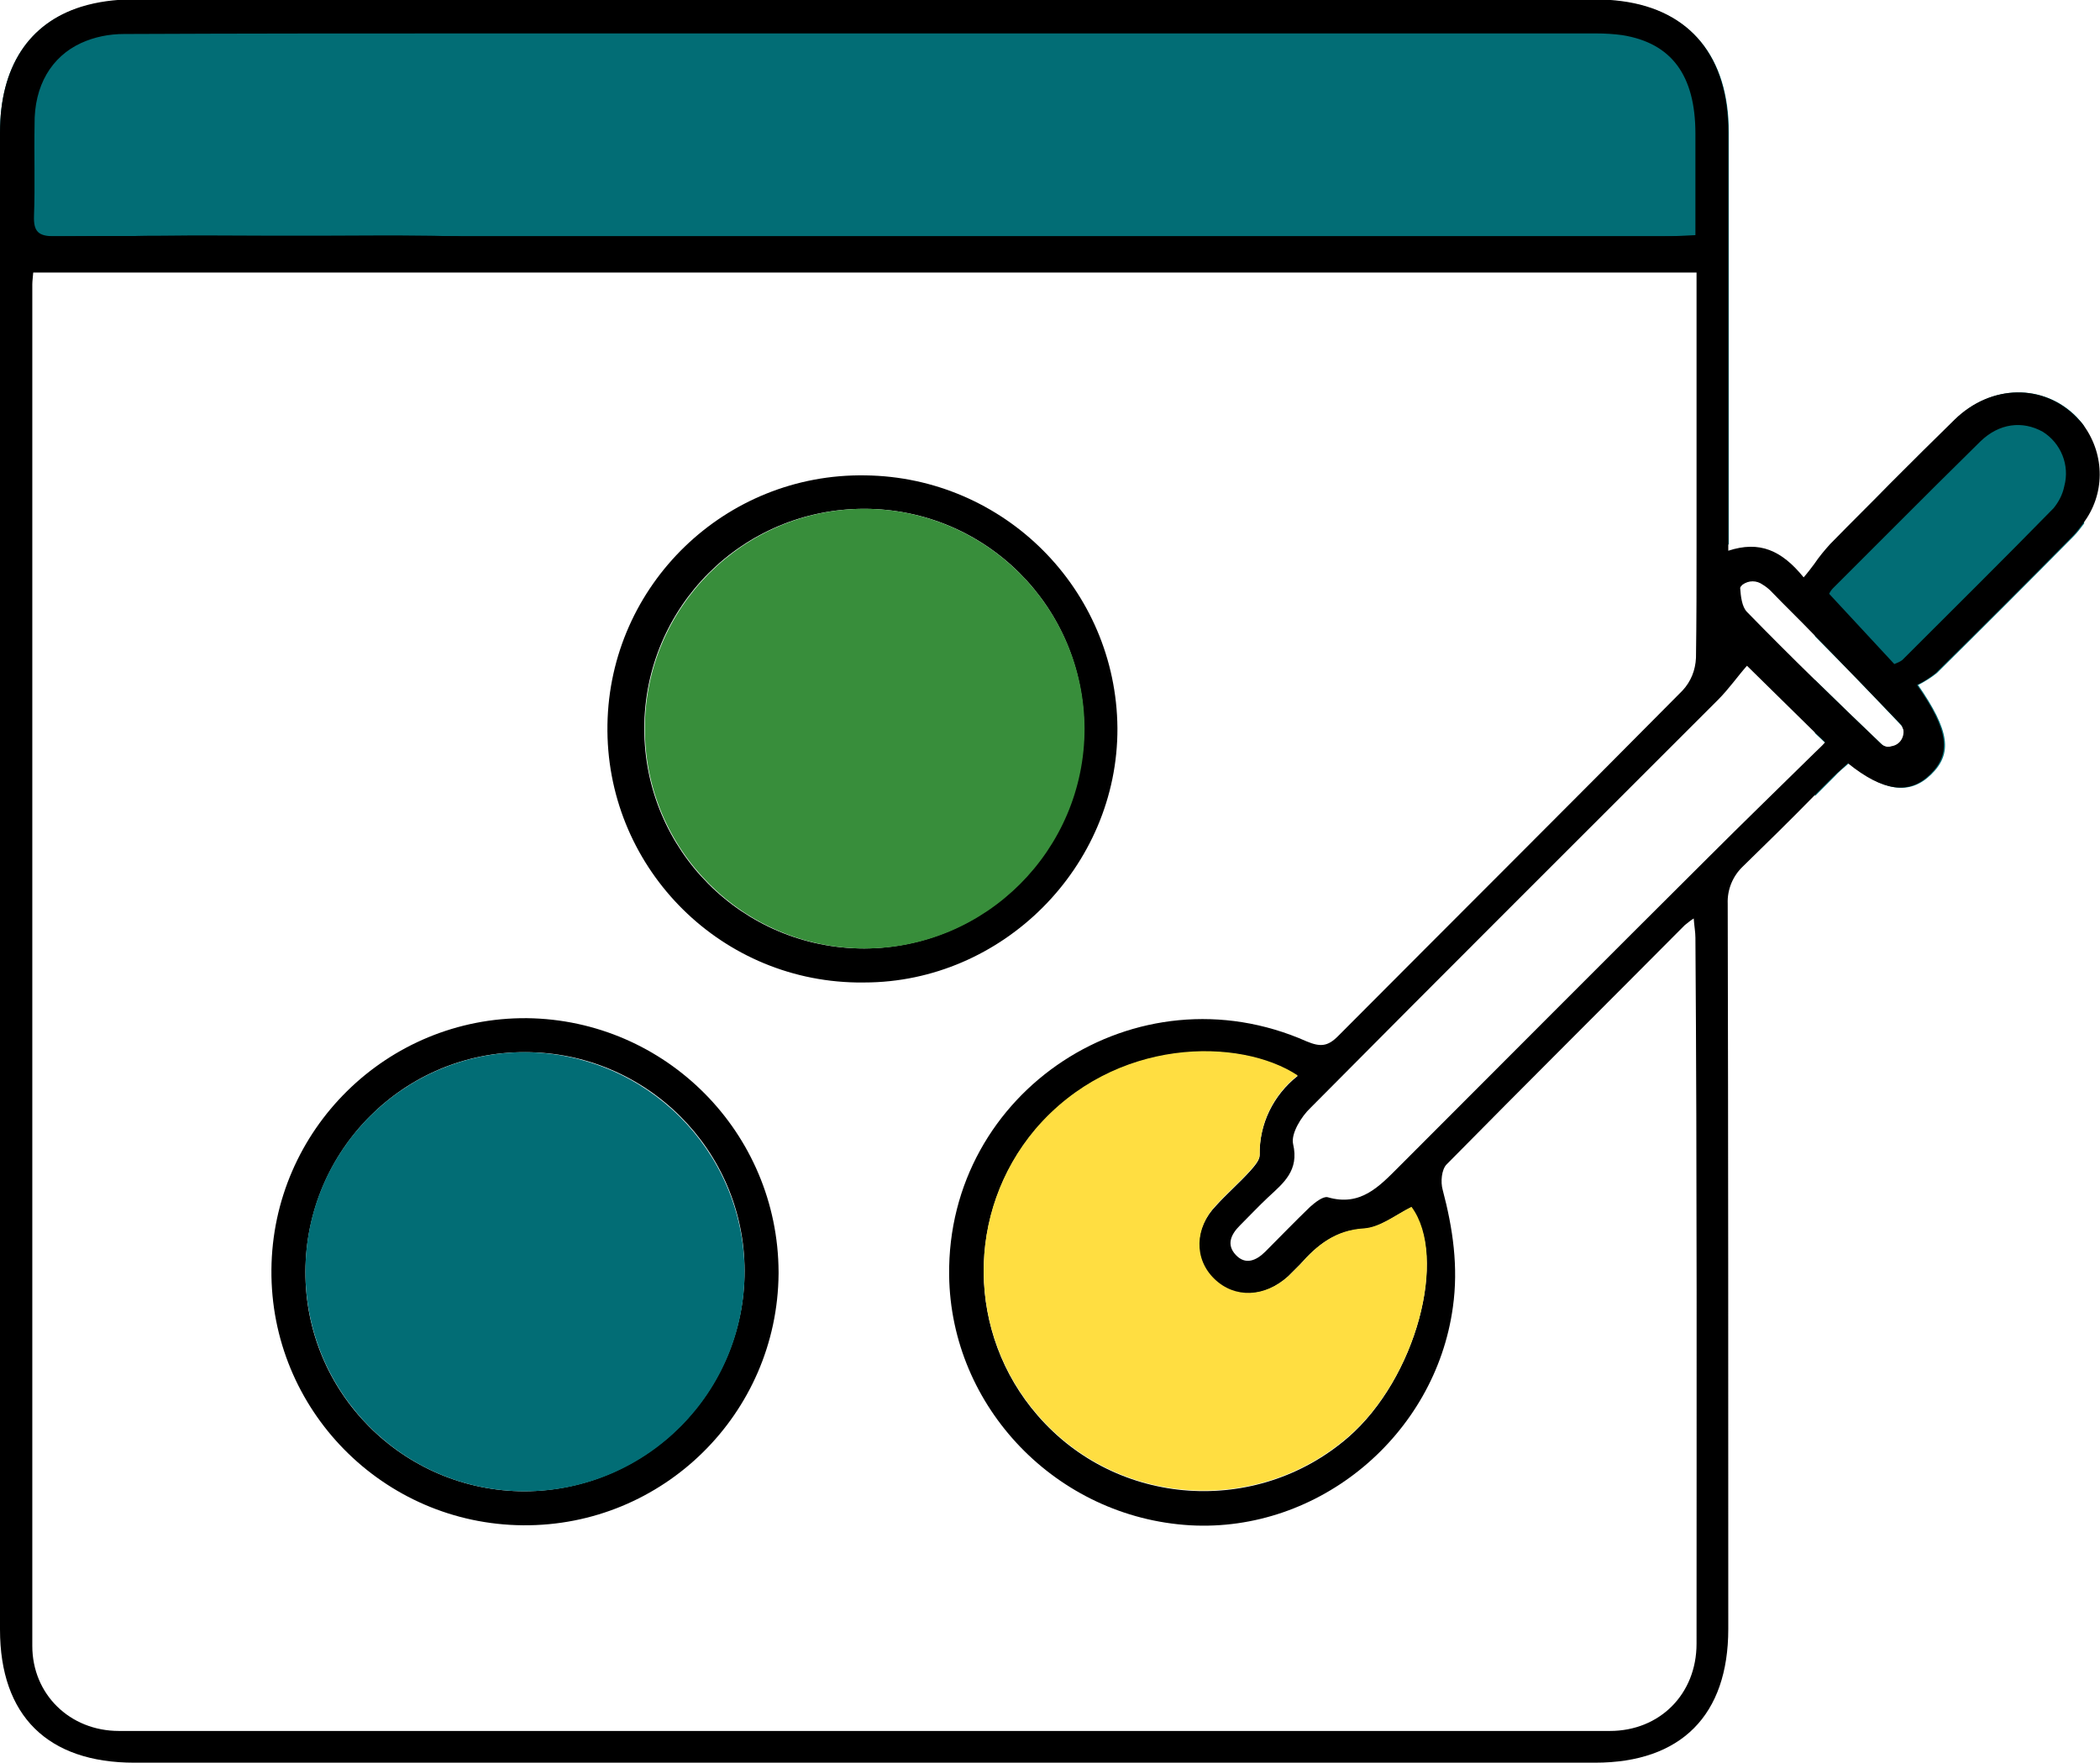
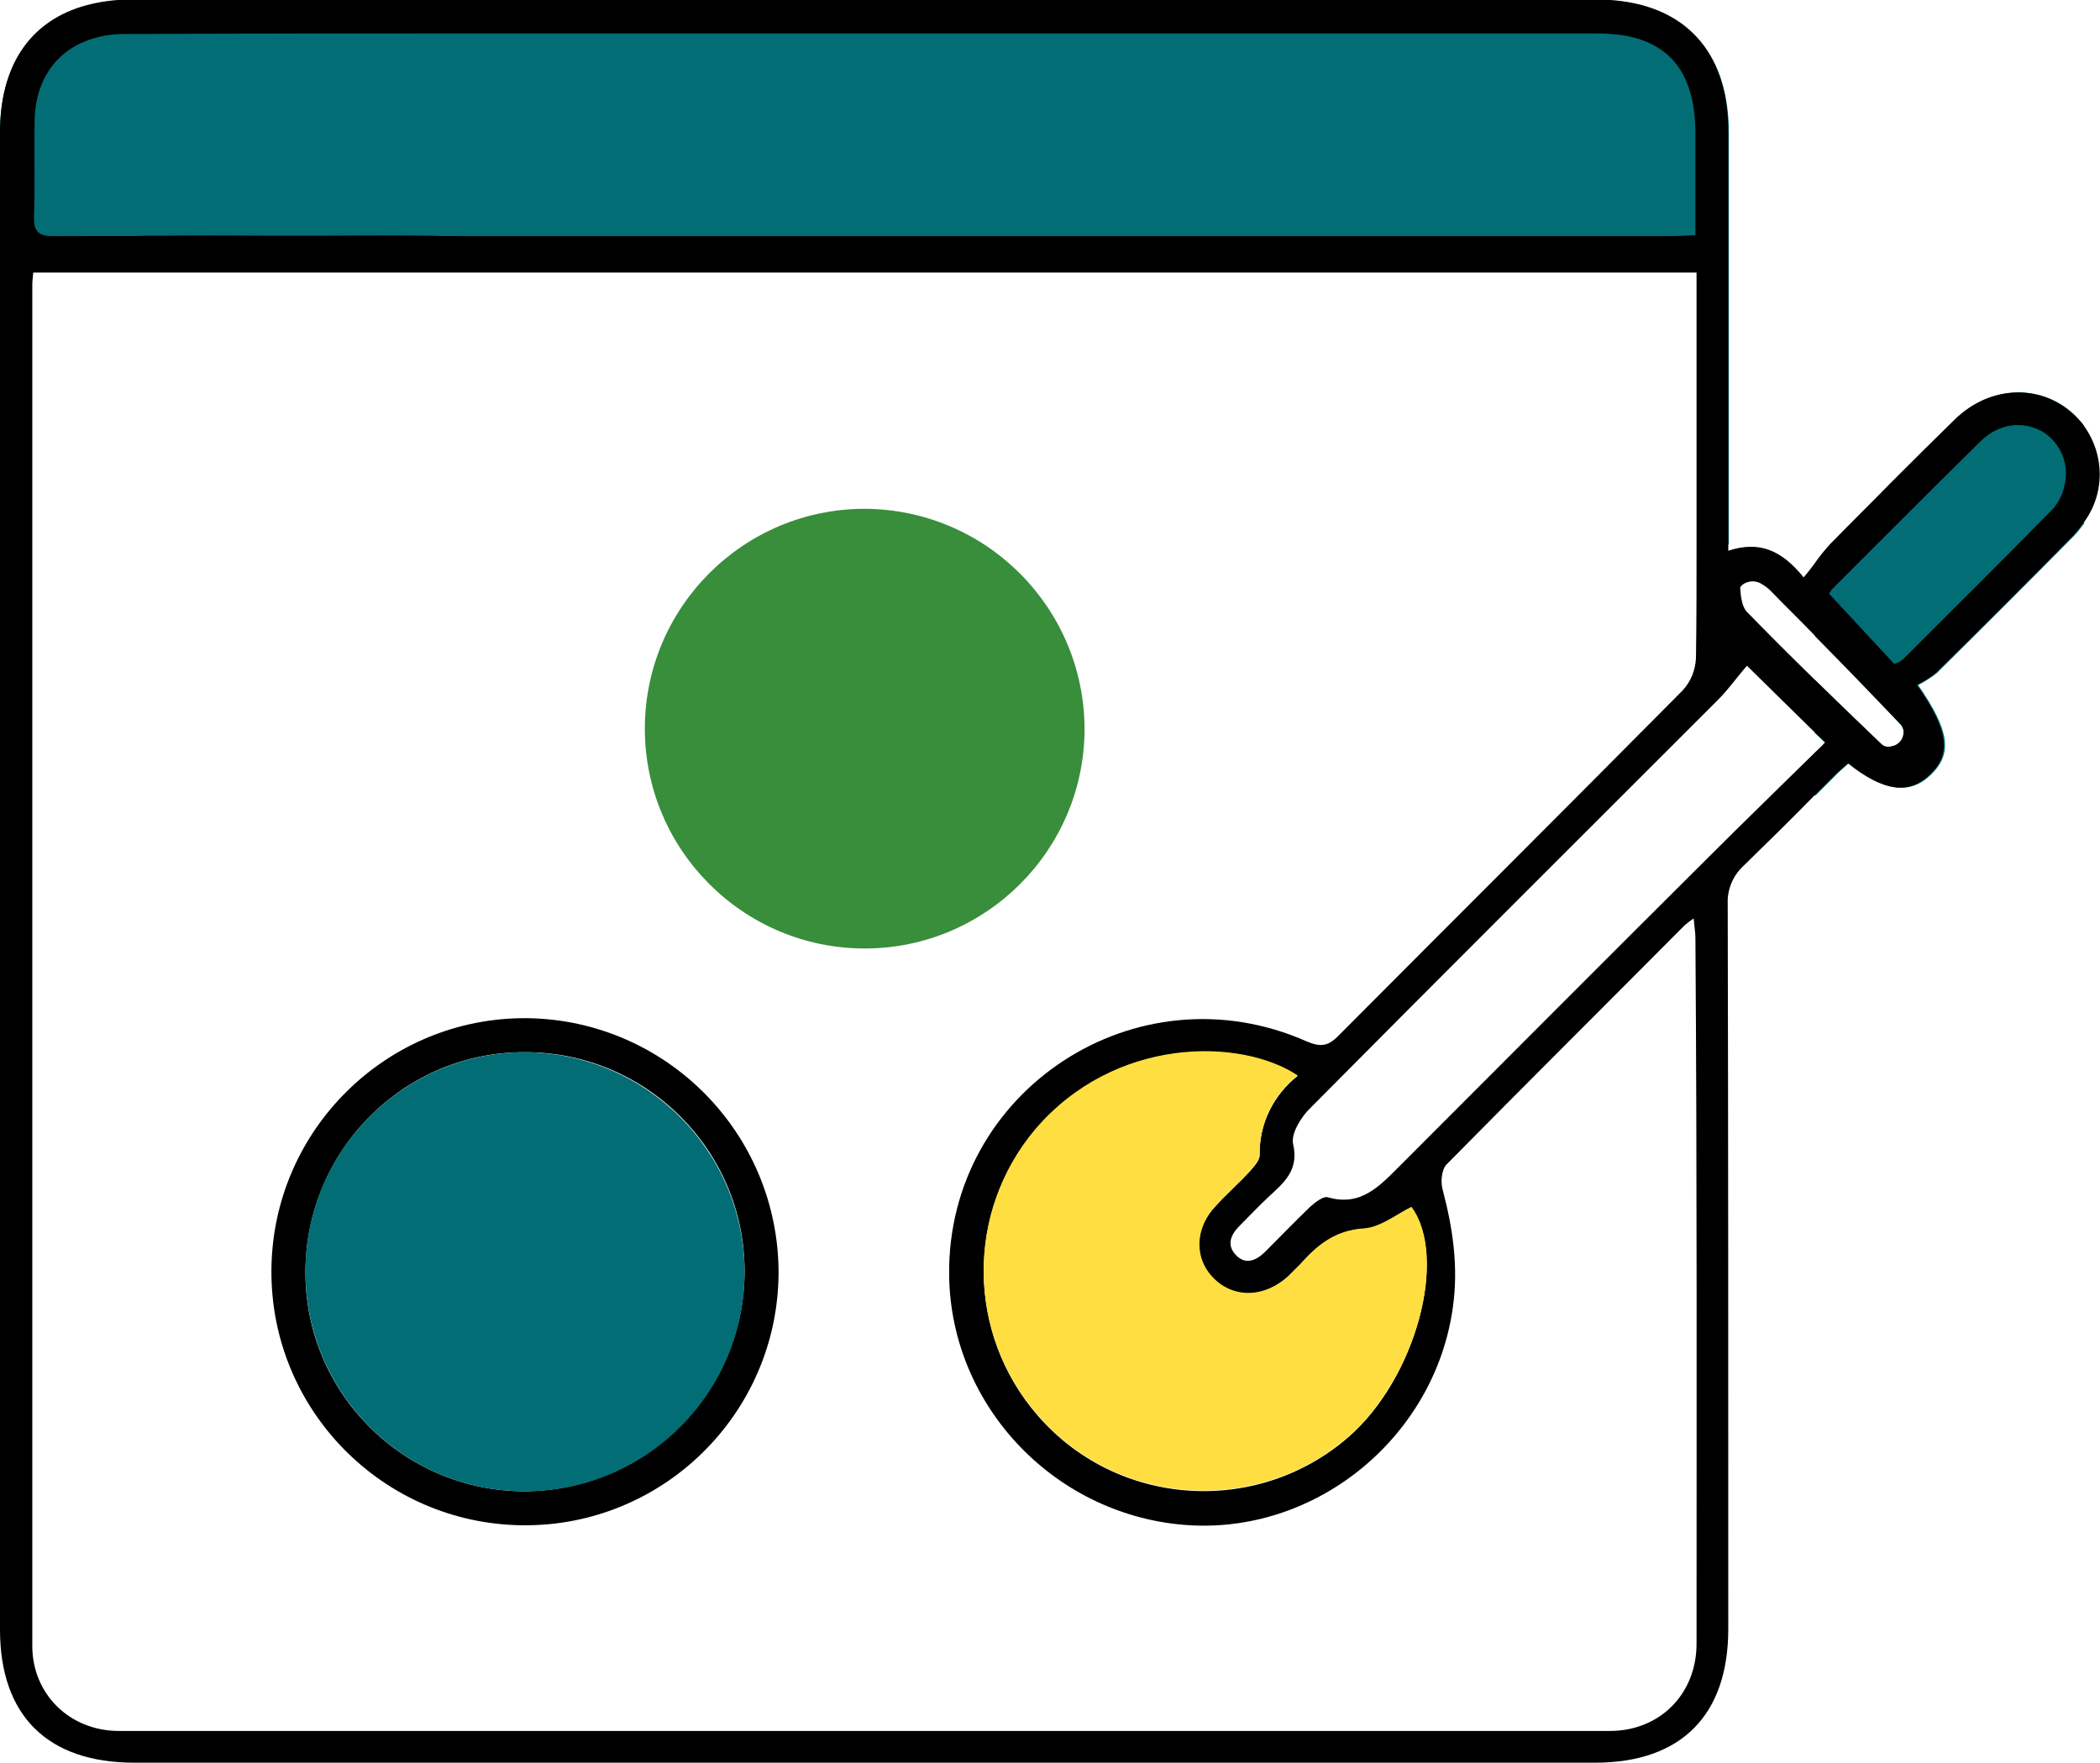
<svg xmlns="http://www.w3.org/2000/svg" id="Layer_1" x="0px" y="0px" viewBox="0 0 370.6 311.1" style="enable-background:new 0 0 370.6 311.1;" xml:space="preserve">
  <style type="text/css">	.st0{fill:#026D75;}	.st1{fill:#FFDE41;}	.st2{fill:#388E3B;}</style>
  <path class="st0" d="M305.1,23.4c0,23,0,45.9,0,68.9v3.8h-5.6c0-14.8,0-29.6,0-44.3v-4.2H102.6c-4.6,0.1-9.2,0.1-13.8,0H61.2 c-0.8,0.1-1.6,0.1-2.4,0H34c-1,0.1-1.9,0.1-2.9,0H5.8c-0.1,1.3-0.2,1.9-0.2,2.5c0,15.3,0,30.7,0,46H0V23.4C0,11.8,5.1,4.1,14.3,1.3 c3-0.9,6-1.3,9.1-1.3h258.2c1.6,0,3.1,0.1,4.6,0.3C298.4,1.9,305.1,10.1,305.1,23.4z" />
  <path class="st0" d="M367.8,75.2v17.2c-0.6,0.8-1.2,1.6-1.9,2.3c-8,8.1-16,16.1-24.1,24.1c-1,0.8-2.1,1.5-3.3,2.1 c5.6,8.1,6.1,12.1,2.3,15.8s-8.3,3-14.5-2c-0.9,0.8-1.8,1.5-2.6,2.4l-3.4,3.4V133c0.6-0.6,1.2-1.2,1.9-1.8l-1.9-1.8v-9.4 c3.9,3.8,7.8,7.6,11.8,11.4c0.3,0.3,0.6,0.4,1,0.5l0,0c1,0.2,2.4,0.1,3.5,0.3c-0.2-1-0.2-2.2-0.5-3.1c0-0.2-0.1-0.3-0.2-0.5 c-0.1-0.2-0.2-0.4-0.3-0.5c-5-5.3-10.1-10.6-15.3-15.8V99.5c0.9-1.2,1.8-2.4,2.8-3.5c0.1-0.1,0.2-0.2,0.3-0.3 c3.4-3.5,6.9-7,10.3-10.4c3.8-3.8,7.6-7.6,11.4-11.3c6.4-6.2,15.6-6.3,21.4-0.4C366.9,74.1,367.4,74.6,367.8,75.2z" />
-   <path d="M31.1,47.6c1,0.1,1.9,0.1,2.9,0H31.1z M34.3,47.6L34.3,47.6z M58.8,47.6c0.8,0.1,1.6,0.1,2.4,0H58.8z M61.4,47.5l-0.2,0.1 h27.5c-2.3,0-4.7,0-7-0.2c-0.4,0-0.8-0.2-1.1-0.4c-1.3-0.9-1.7-2.6-0.8-4c0.3-0.5,0.7-0.8,1.2-1c0.2-0.1,0.4-0.1,0.7-0.2 c0.9-0.1,1.9-0.1,2.9-0.1h-23c2,0,4.2,0.5,3.8,2.9C65.1,45.8,62.8,46.7,61.4,47.5L61.4,47.5z M58.8,47.6c0.8,0.1,1.6,0.1,2.4,0H58.8 z M34.3,47.6L34.3,47.6z M31.1,47.6c1,0.1,1.9,0.1,2.9,0H31.1z M31.1,47.6c1,0.1,1.9,0.1,2.9,0H31.1z M34.3,47.6L34.3,47.6z  M58.8,47.6c0.8,0.1,1.6,0.1,2.4,0H58.8z M58.8,47.6c0.8,0.1,1.6,0.1,2.4,0H58.8z M34.3,47.6L34.3,47.6z M31.1,47.6 c1,0.1,1.9,0.1,2.9,0H31.1z M31.1,47.6c1,0.1,1.9,0.1,2.9,0H31.1z M34.3,47.6L34.3,47.6z M58.8,47.6c0.8,0.1,1.6,0.1,2.4,0H58.8z  M58.8,47.6c0.8,0.1,1.6,0.1,2.4,0H58.8z M34,47.6L34,47.6z M34,47.6h-2.9C32.1,47.7,33,47.7,34,47.6z M367.8,75.2 c-0.4-0.6-0.9-1.1-1.4-1.6c-5.8-5.9-15-5.8-21.4,0.4c-3.8,3.7-7.6,7.5-11.4,11.3c-3.4,3.5-6.9,6.9-10.3,10.4 c-0.1,0.1-0.2,0.2-0.3,0.3c-1,1.1-2,2.3-2.8,3.5c-0.6,0.8-1.2,1.6-1.9,2.4c-3.9-4.8-7.8-6.5-13.3-4.7v-5c0-23,0-45.9,0-68.9 c0-13.3-6.7-21.5-18.8-23.1c-1.5-0.2-3.1-0.3-4.6-0.3H23.4c-3.1,0-6.2,0.4-9.1,1.3C5.1,4.1,0,11.8,0,23.4v264.2 c0,15.2,8.4,23.5,23.7,23.5h257.8c15.2,0,23.5-8.4,23.5-23.6c0-42.7,0-85.3-0.1-128c-0.1-2.5,0.9-4.9,2.7-6.6 c4.2-4.1,8.4-8.2,12.5-12.4l3.4-3.4c0.8-0.8,1.8-1.6,2.6-2.4c6.2,5,10.8,5.6,14.5,2s3.4-7.7-2.3-15.8c1.2-0.6,2.3-1.3,3.3-2.1 c8.1-8,16.1-16,24.1-24.1c0.7-0.7,1.3-1.5,1.9-2.3C371.5,87.3,371.5,80.4,367.8,75.2z M299.4,290.1c0,8.9-6.5,15.4-15.3,15.4 c-87.7,0-175.4,0-263.1,0c-8.7,0-15.3-6.5-15.3-15c0-64.8,0-129.6,0-194.3c0-15.3,0-30.7,0-46c0-0.6,0.1-1.2,0.2-2.5h25.3 c-0.2,0-0.4-0.1-0.5-0.2l0,0c-1.5-0.7-2.1-2.5-1.4-4c0.2-0.5,0.6-1,1.1-1.3c0.2-0.1,0.3-0.2,0.5-0.3c1-0.5,2.5-0.1,3.7-0.1h25.4 c-6,0-11.9-0.1-17.8-0.1c-10.9,0-21.7-0.1-32.6,0c-2.8,0-3.7-0.8-3.6-3.6c0.2-5.4,0-10.7,0.1-16.1C6,15.1,9.1,10,14.3,7.6 c2.4-1.1,5-1.6,7.6-1.6c21.3-0.1,42.7-0.1,64-0.1h195.8c1.6,0,3.1,0.1,4.6,0.3c8.7,1.4,12.9,7.1,12.9,17.4c0,5.8,0,11.7,0,17.9 c-2,0.1-3.7,0.2-5.4,0.2H61.6c2,0,4.2,0.5,3.8,2.9c-0.2,1.2-2.5,2.1-4,2.9l-0.2,0.1h238.2v4.2c0,14.8,0,29.6,0,44.3 c0,6.7,0,13.3-0.1,20c-0.1,2.2-0.9,4.2-2.4,5.8c-20.2,20.4-40.5,40.6-60.8,61c-1.8,1.8-3.1,1.9-5.5,0.9c-30-13.3-63.5,8.7-63.1,41.3 c0.3,23.3,19,42.7,42.5,44.1c22.8,1.3,43.3-15.9,46.4-38.5c1-7.1,0-13.9-1.8-20.7c-0.4-1.4-0.2-3.6,0.7-4.5 c13.9-14.1,28-28.1,42-42.2c0.5-0.4,1.1-0.9,1.6-1.2c0.1,1.4,0.3,2.4,0.3,3.4C299.5,207,299.4,248.5,299.4,290.1z M214.2,225.8 c3.6,3.5,8.9,3.3,13.1-0.5c0.7-0.7,1.4-1.4,2.1-2.1c3-3.4,6.2-6,11.2-6.3c2.9-0.2,5.6-2.4,8.4-3.8c6.6,8.8,0.9,30.2-11.1,40.6 c-16.2,14-40.8,12.3-54.8-3.9c-12.5-14.4-12.7-35.8-0.4-50.4c14-16.4,36.2-16.2,46.3-9.5c-4.3,3.4-6.8,8.5-6.7,14c0,0.9-1,2-1.7,2.8 c-1.9,2.1-4.1,4-6,6.1C210.7,216.8,210.6,222.2,214.2,225.8L214.2,225.8z M320.2,132.9c-6.2,6.1-12.5,12.2-18.8,18.5 c-18.2,18.1-36.3,36.3-54.5,54.5c-3.5,3.5-6.8,7.1-12.6,5.4c-0.8-0.2-2.2,0.9-3.1,1.7c-2.7,2.6-5.3,5.3-7.9,7.9 c-1.6,1.6-3.5,2.4-5.2,0.6s-0.9-3.6,0.7-5.2s3.3-3.4,5-5c2.7-2.5,5.5-4.7,4.4-9.4c-0.4-1.8,1.4-4.8,3.1-6.4 c23.9-24.1,47.9-48,71.9-72c1.9-1.9,3.5-4.2,5.1-6l11.9,11.7l1.9,1.8C321.5,131.7,320.8,132.3,320.2,132.9L320.2,132.9z M333,131.8 c-0.4-0.1-0.7-0.2-1-0.5c-4-3.8-7.9-7.6-11.8-11.4c-4-3.9-8-7.9-11.9-11.9c-0.9-0.9-1.1-2.8-1.2-4.2c0-0.2,0.2-0.4,0.4-0.6 c1.1-0.8,2.5-0.8,3.6,0c0.5,0.3,1,0.7,1.4,1.1c2.5,2.6,5.1,5.1,7.6,7.7c5.1,5.2,10.2,10.5,15.3,15.8c0.1,0.2,0.3,0.3,0.3,0.5 c0.1,0.2,0.1,0.3,0.2,0.5c0.2,1.4-0.7,2.7-2.1,2.9C333.6,131.8,333.3,131.8,333,131.8L333,131.8z M364.3,85.8 c-0.3,1.5-1,2.8-1.9,3.9c-8.8,9-17.8,17.9-26.7,26.8c-0.4,0.3-0.9,0.5-1.4,0.7l-11.5-12.4c0.2-0.4,0.4-0.7,0.7-1l7.7-7.7l2.5-2.5 c5.2-5.2,10.5-10.5,15.8-15.7c3.3-3.2,7.4-3.7,11-1.7C363.7,78.2,365.3,82.1,364.3,85.8L364.3,85.8z M61.2,47.6h-2.4 C59.6,47.7,60.4,47.7,61.2,47.6z M34,47.6L34,47.6z M34,47.6h-2.9C32.1,47.7,33,47.7,34,47.6z M31.1,47.6c1,0.1,1.9,0.1,2.9,0H31.1z  M34.3,47.6L34.3,47.6z M58.8,47.6c0.8,0.1,1.6,0.1,2.4,0H58.8z M58.8,47.6c0.8,0.1,1.6,0.1,2.4,0H58.8z M34.3,47.6L34.3,47.6z  M31.1,47.6c1,0.1,1.9,0.1,2.9,0H31.1z M31.1,47.6c1,0.1,1.9,0.1,2.9,0H31.1z M34.3,47.6L34.3,47.6z M58.8,47.6 c0.8,0.1,1.6,0.1,2.4,0H58.8z M58.8,47.6c0.8,0.1,1.6,0.1,2.4,0H58.8z M34.3,47.6L34.3,47.6z M31.1,47.6c1,0.1,1.9,0.1,2.9,0H31.1z  M31.1,47.6c1,0.1,1.9,0.1,2.9,0H31.1z M34.3,47.6L34.3,47.6z M58.8,47.6c0.8,0.1,1.6,0.1,2.4,0H58.8z M61.3,47.5l-0.2,0.1h27.5 c-2.3,0-4.7,0-7-0.2c-0.4,0-0.7-0.2-1.1-0.4c-1.3-0.9-1.7-2.6-0.8-4c0.3-0.5,0.7-0.8,1.2-1c0.2-0.1,0.4-0.1,0.7-0.2 c0.9-0.1,1.9-0.1,2.9-0.1h-23c2,0,4.2,0.5,3.8,2.9C65.1,45.8,62.8,46.7,61.3,47.5L61.3,47.5z" />
+   <path d="M31.1,47.6c1,0.1,1.9,0.1,2.9,0H31.1z M34.3,47.6L34.3,47.6z M58.8,47.6c0.8,0.1,1.6,0.1,2.4,0H58.8z M61.4,47.5l-0.2,0.1 h27.5c-2.3,0-4.7,0-7-0.2c-0.4,0-0.8-0.2-1.1-0.4c-1.3-0.9-1.7-2.6-0.8-4c0.3-0.5,0.7-0.8,1.2-1c0.2-0.1,0.4-0.1,0.7-0.2 c0.9-0.1,1.9-0.1,2.9-0.1h-23c2,0,4.2,0.5,3.8,2.9C65.1,45.8,62.8,46.7,61.4,47.5L61.4,47.5z M58.8,47.6c0.8,0.1,1.6,0.1,2.4,0H58.8 z M34.3,47.6L34.3,47.6z M31.1,47.6c1,0.1,1.9,0.1,2.9,0H31.1z M31.1,47.6c1,0.1,1.9,0.1,2.9,0H31.1z M34.3,47.6L34.3,47.6z  M58.8,47.6c0.8,0.1,1.6,0.1,2.4,0H58.8z M58.8,47.6c0.8,0.1,1.6,0.1,2.4,0H58.8z M34.3,47.6L34.3,47.6z M31.1,47.6 c1,0.1,1.9,0.1,2.9,0H31.1z M31.1,47.6c1,0.1,1.9,0.1,2.9,0H31.1z M34.3,47.6L34.3,47.6z M58.8,47.6c0.8,0.1,1.6,0.1,2.4,0H58.8z  M58.8,47.6c0.8,0.1,1.6,0.1,2.4,0H58.8z M34,47.6L34,47.6z M34,47.6h-2.9C32.1,47.7,33,47.7,34,47.6z M367.8,75.2 c-0.4-0.6-0.9-1.1-1.4-1.6c-5.8-5.9-15-5.8-21.4,0.4c-3.8,3.7-7.6,7.5-11.4,11.3c-3.4,3.5-6.9,6.9-10.3,10.4 c-0.1,0.1-0.2,0.2-0.3,0.3c-1,1.1-2,2.3-2.8,3.5c-0.6,0.8-1.2,1.6-1.9,2.4c-3.9-4.8-7.8-6.5-13.3-4.7v-5c0-23,0-45.9,0-68.9 c0-13.3-6.7-21.5-18.8-23.1c-1.5-0.2-3.1-0.3-4.6-0.3H23.4c-3.1,0-6.2,0.4-9.1,1.3C5.1,4.1,0,11.8,0,23.4v264.2 c0,15.2,8.4,23.5,23.7,23.5h257.8c15.2,0,23.5-8.4,23.5-23.6c0-42.7,0-85.3-0.1-128c-0.1-2.5,0.9-4.9,2.7-6.6 c4.2-4.1,8.4-8.2,12.5-12.4l3.4-3.4c0.8-0.8,1.8-1.6,2.6-2.4c6.2,5,10.8,5.6,14.5,2s3.4-7.7-2.3-15.8c1.2-0.6,2.3-1.3,3.3-2.1 c8.1-8,16.1-16,24.1-24.1c0.7-0.7,1.3-1.5,1.9-2.3C371.5,87.3,371.5,80.4,367.8,75.2z M299.4,290.1c0,8.9-6.5,15.4-15.3,15.4 c-87.7,0-175.4,0-263.1,0c-8.7,0-15.3-6.5-15.3-15c0-64.8,0-129.6,0-194.3c0-15.3,0-30.7,0-46c0-0.6,0.1-1.2,0.2-2.5h25.3 c-0.2,0-0.4-0.1-0.5-0.2l0,0c-1.5-0.7-2.1-2.5-1.4-4c0.2-0.5,0.6-1,1.1-1.3c0.2-0.1,0.3-0.2,0.5-0.3c1-0.5,2.5-0.1,3.7-0.1h25.4 c-6,0-11.9-0.1-17.8-0.1c-10.9,0-21.7-0.1-32.6,0c-2.8,0-3.7-0.8-3.6-3.6c0.2-5.4,0-10.7,0.1-16.1C6,15.1,9.1,10,14.3,7.6 c2.4-1.1,5-1.6,7.6-1.6c21.3-0.1,42.7-0.1,64-0.1h195.8c1.6,0,3.1,0.1,4.6,0.3c8.7,1.4,12.9,7.1,12.9,17.4c0,5.8,0,11.7,0,17.9 c-2,0.1-3.7,0.2-5.4,0.2H61.6c2,0,4.2,0.5,3.8,2.9c-0.2,1.2-2.5,2.1-4,2.9l-0.2,0.1h238.2v4.2c0,14.8,0,29.6,0,44.3 c0,6.7,0,13.3-0.1,20c-0.1,2.2-0.9,4.2-2.4,5.8c-20.2,20.4-40.5,40.6-60.8,61c-1.8,1.8-3.1,1.9-5.5,0.9c-30-13.3-63.5,8.7-63.1,41.3 c0.3,23.3,19,42.7,42.5,44.1c22.8,1.3,43.3-15.9,46.4-38.5c1-7.1,0-13.9-1.8-20.7c-0.4-1.4-0.2-3.6,0.7-4.5 c13.9-14.1,28-28.1,42-42.2c0.5-0.4,1.1-0.9,1.6-1.2c0.1,1.4,0.3,2.4,0.3,3.4C299.5,207,299.4,248.5,299.4,290.1z M214.2,225.8 c3.6,3.5,8.9,3.3,13.1-0.5c0.7-0.7,1.4-1.4,2.1-2.1c3-3.4,6.2-6,11.2-6.3c2.9-0.2,5.6-2.4,8.4-3.8c6.6,8.8,0.9,30.2-11.1,40.6 c-16.2,14-40.8,12.3-54.8-3.9c-12.5-14.4-12.7-35.8-0.4-50.4c14-16.4,36.2-16.2,46.3-9.5c-4.3,3.4-6.8,8.5-6.7,14c0,0.9-1,2-1.7,2.8 c-1.9,2.1-4.1,4-6,6.1C210.7,216.8,210.6,222.2,214.2,225.8L214.2,225.8z M320.2,132.9c-6.2,6.1-12.5,12.2-18.8,18.5 c-18.2,18.1-36.3,36.3-54.5,54.5c-3.5,3.5-6.8,7.1-12.6,5.4c-0.8-0.2-2.2,0.9-3.1,1.7c-2.7,2.6-5.3,5.3-7.9,7.9 c-1.6,1.6-3.5,2.4-5.2,0.6s-0.9-3.6,0.7-5.2s3.3-3.4,5-5c2.7-2.5,5.5-4.7,4.4-9.4c-0.4-1.8,1.4-4.8,3.1-6.4 c23.9-24.1,47.9-48,71.9-72c1.9-1.9,3.5-4.2,5.1-6l11.9,11.7l1.9,1.8C321.5,131.7,320.8,132.3,320.2,132.9L320.2,132.9z M333,131.8 c-0.4-0.1-0.7-0.2-1-0.5c-4-3.8-7.9-7.6-11.8-11.4c-4-3.9-8-7.9-11.9-11.9c-0.9-0.9-1.1-2.8-1.2-4.2c0-0.2,0.2-0.4,0.4-0.6 c1.1-0.8,2.5-0.8,3.6,0c0.5,0.3,1,0.7,1.4,1.1c2.5,2.6,5.1,5.1,7.6,7.7c5.1,5.2,10.2,10.5,15.3,15.8c0.1,0.2,0.3,0.3,0.3,0.5 c0.1,0.2,0.1,0.3,0.2,0.5c0.2,1.4-0.7,2.7-2.1,2.9C333.6,131.8,333.3,131.8,333,131.8L333,131.8z M364.3,85.8 c-0.3,1.5-1,2.8-1.9,3.9c-8.8,9-17.8,17.9-26.7,26.8c-0.4,0.3-0.9,0.5-1.4,0.7l-11.5-12.4c0.2-0.4,0.4-0.7,0.7-1l7.7-7.7l2.5-2.5 c5.2-5.2,10.5-10.5,15.8-15.7c3.3-3.2,7.4-3.7,11-1.7C363.7,78.2,365.3,82.1,364.3,85.8L364.3,85.8z M61.2,47.6h-2.4 C59.6,47.7,60.4,47.7,61.2,47.6z M34,47.6L34,47.6z M34,47.6h-2.9C32.1,47.7,33,47.7,34,47.6z M31.1,47.6c1,0.1,1.9,0.1,2.9,0H31.1z  M34.3,47.6L34.3,47.6z M58.8,47.6c0.8,0.1,1.6,0.1,2.4,0H58.8z M58.8,47.6c0.8,0.1,1.6,0.1,2.4,0H58.8z M34.3,47.6L34.3,47.6z  M31.1,47.6c1,0.1,1.9,0.1,2.9,0H31.1z M31.1,47.6c1,0.1,1.9,0.1,2.9,0H31.1z M34.3,47.6L34.3,47.6z M58.8,47.6 c0.8,0.1,1.6,0.1,2.4,0H58.8z M58.8,47.6c0.8,0.1,1.6,0.1,2.4,0H58.8z M34.3,47.6L34.3,47.6z M31.1,47.6c1,0.1,1.9,0.1,2.9,0H31.1z  M31.1,47.6c1,0.1,1.9,0.1,2.9,0H31.1M34.3,47.6L34.3,47.6z M58.8,47.6c0.8,0.1,1.6,0.1,2.4,0H58.8z M61.3,47.5l-0.2,0.1h27.5 c-2.3,0-4.7,0-7-0.2c-0.4,0-0.7-0.2-1.1-0.4c-1.3-0.9-1.7-2.6-0.8-4c0.3-0.5,0.7-0.8,1.2-1c0.2-0.1,0.4-0.1,0.7-0.2 c0.9-0.1,1.9-0.1,2.9-0.1h-23c2,0,4.2,0.5,3.8,2.9C65.1,45.8,62.8,46.7,61.3,47.5L61.3,47.5z" />
  <path class="st1" d="M237.9,253.6c-16.2,14-40.8,12.3-54.8-3.9c-12.5-14.4-12.7-35.8-0.4-50.4c14-16.4,36.2-16.2,46.3-9.5 c-4.3,3.4-6.8,8.5-6.7,14c0,0.9-1,2-1.7,2.8c-1.9,2.1-4.1,4-6,6.1c-3.8,4.1-3.9,9.5-0.3,13s8.9,3.3,13.1-0.5 c0.7-0.7,1.4-1.4,2.1-2.1c3-3.4,6.2-6,11.2-6.3c2.9-0.2,5.6-2.4,8.4-3.8C255.6,221.8,249.9,243.3,237.9,253.6z" />
  <path d="M93,179.7c-24.7-0.2-44.9,19.7-45.1,44.4s19.7,44.9,44.4,45.1s44.9-19.7,45.1-44.4c0-0.1,0-0.2,0-0.3 C137.3,199.9,117.5,180,93,179.7z M92.6,263.2c-21.4,0-38.8-17.4-38.7-38.8s17.4-38.8,38.8-38.7c21.3,0,38.7,17.3,38.7,38.6 C131.4,245.7,114,263.1,92.6,263.2L92.6,263.2z" />
  <path class="st0" d="M131.4,224.3c0.1,21.4-17.2,38.8-38.6,38.9C71.4,263.3,54,246,53.9,224.6c-0.1-21.4,17.2-38.8,38.6-38.9 c0.1,0,0.1,0,0.2,0C114,185.9,131.2,203,131.4,224.3z" />
-   <path d="M152.7,83.9c-24.7-0.4-45.1,19.3-45.5,44s19.3,45.1,44,45.5c0.4,0,0.9,0,1.3,0c24.4,0,44.8-20.4,44.7-44.9 C197,104,177.2,84.2,152.7,83.9z M152.5,167.4c-21.5,0-38.8-17.4-38.8-38.8c0-21.5,17.4-38.8,38.8-38.8c21.5,0,38.8,17.4,38.8,38.8 l0,0C191.2,150,173.9,167.3,152.5,167.4z" />
  <path class="st2" d="M191.4,128.6c0,21.4-17.4,38.8-38.8,38.8s-38.8-17.4-38.8-38.8c0-21.4,17.4-38.8,38.8-38.8 C174,89.9,191.3,107.2,191.4,128.6z" />
  <path d="M82.2,47.2c-0.5,0.1-1,0.2-1.6,0.2c-4.8,0.1-9.5,0.1-14.3,0.1c-9.6,0.1-19.3,0.1-28.9,0c-4.9,0-9.7-0.1-14.6-0.2 c-0.8,0-1.6-0.2-2.3-0.4c-3.9-1.2-3.5-4.2,0.8-5c0.5-0.1,0.9-0.1,1.4-0.2c2-0.1,4-0.1,6-0.1c6.5-0.1,13,0,19.6,0h8 c6.3,0,12.7-0.1,19,0c1.7,0,3.4,0.1,5.1,0.1c0.5,0,1,0.1,1.6,0.2C86.7,43,86.8,46.2,82.2,47.2z" />
  <rect x="4.3" y="41.7" width="297.2" height="6.4" />
</svg>